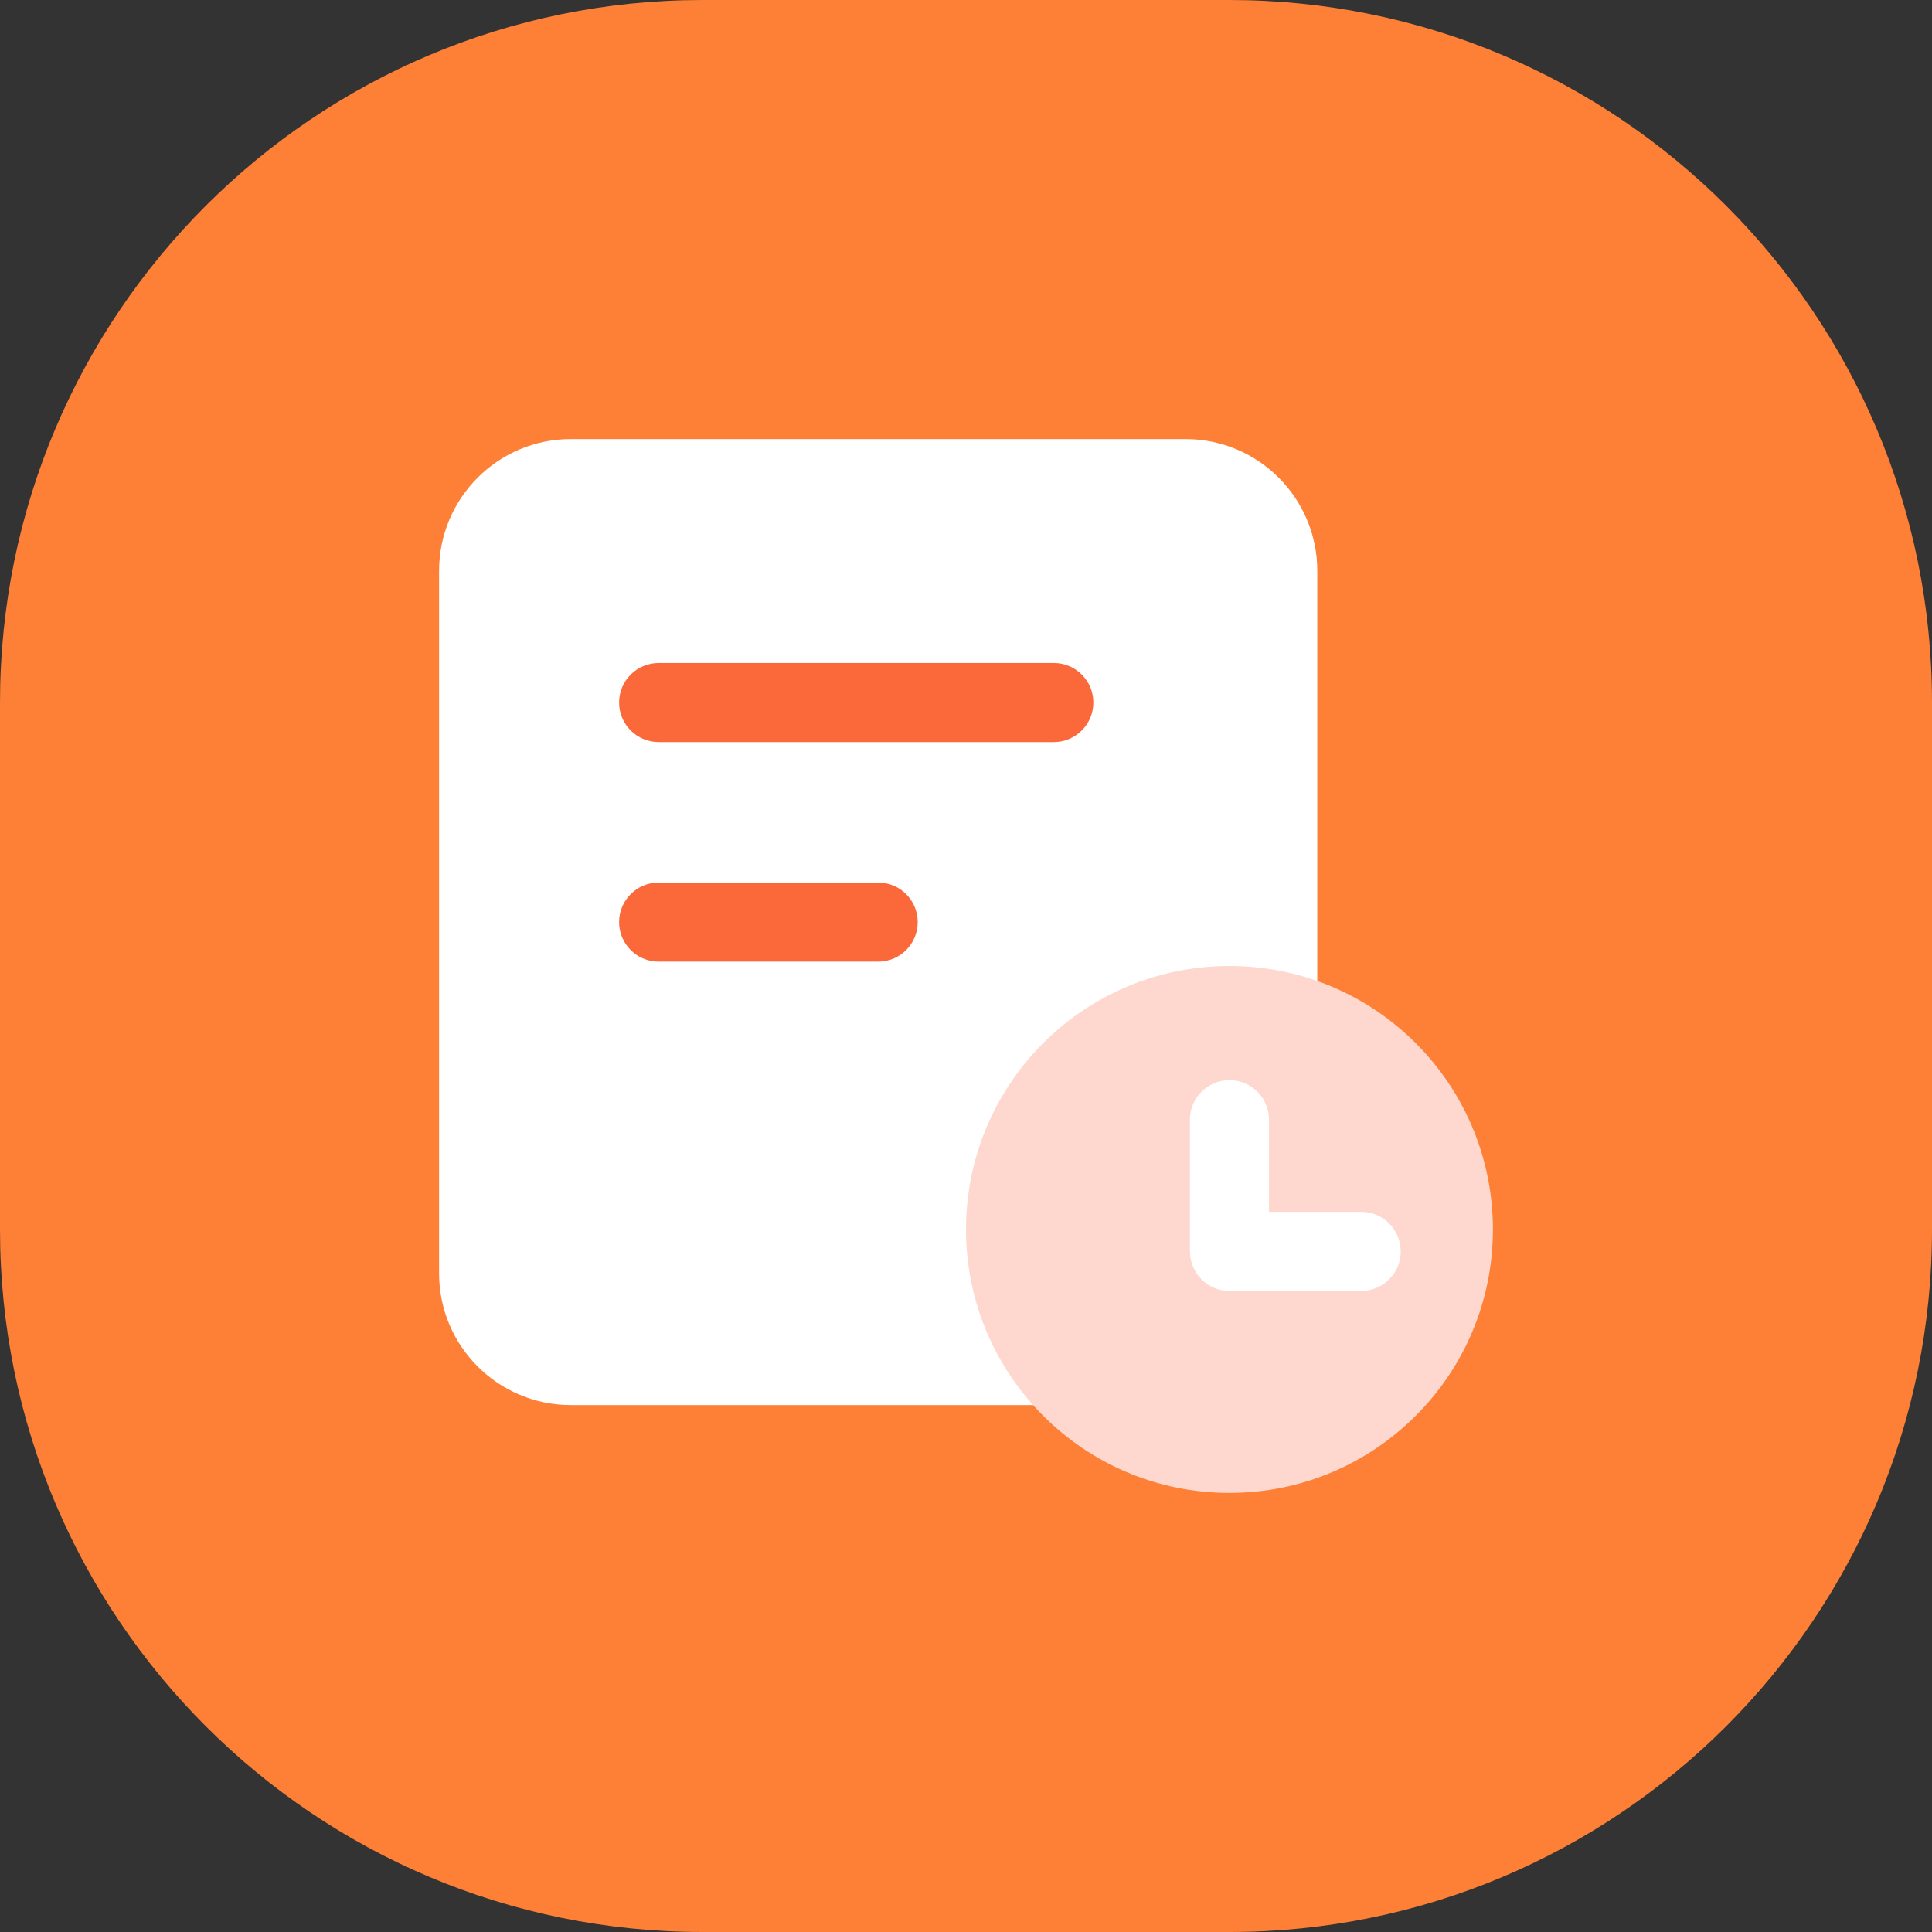
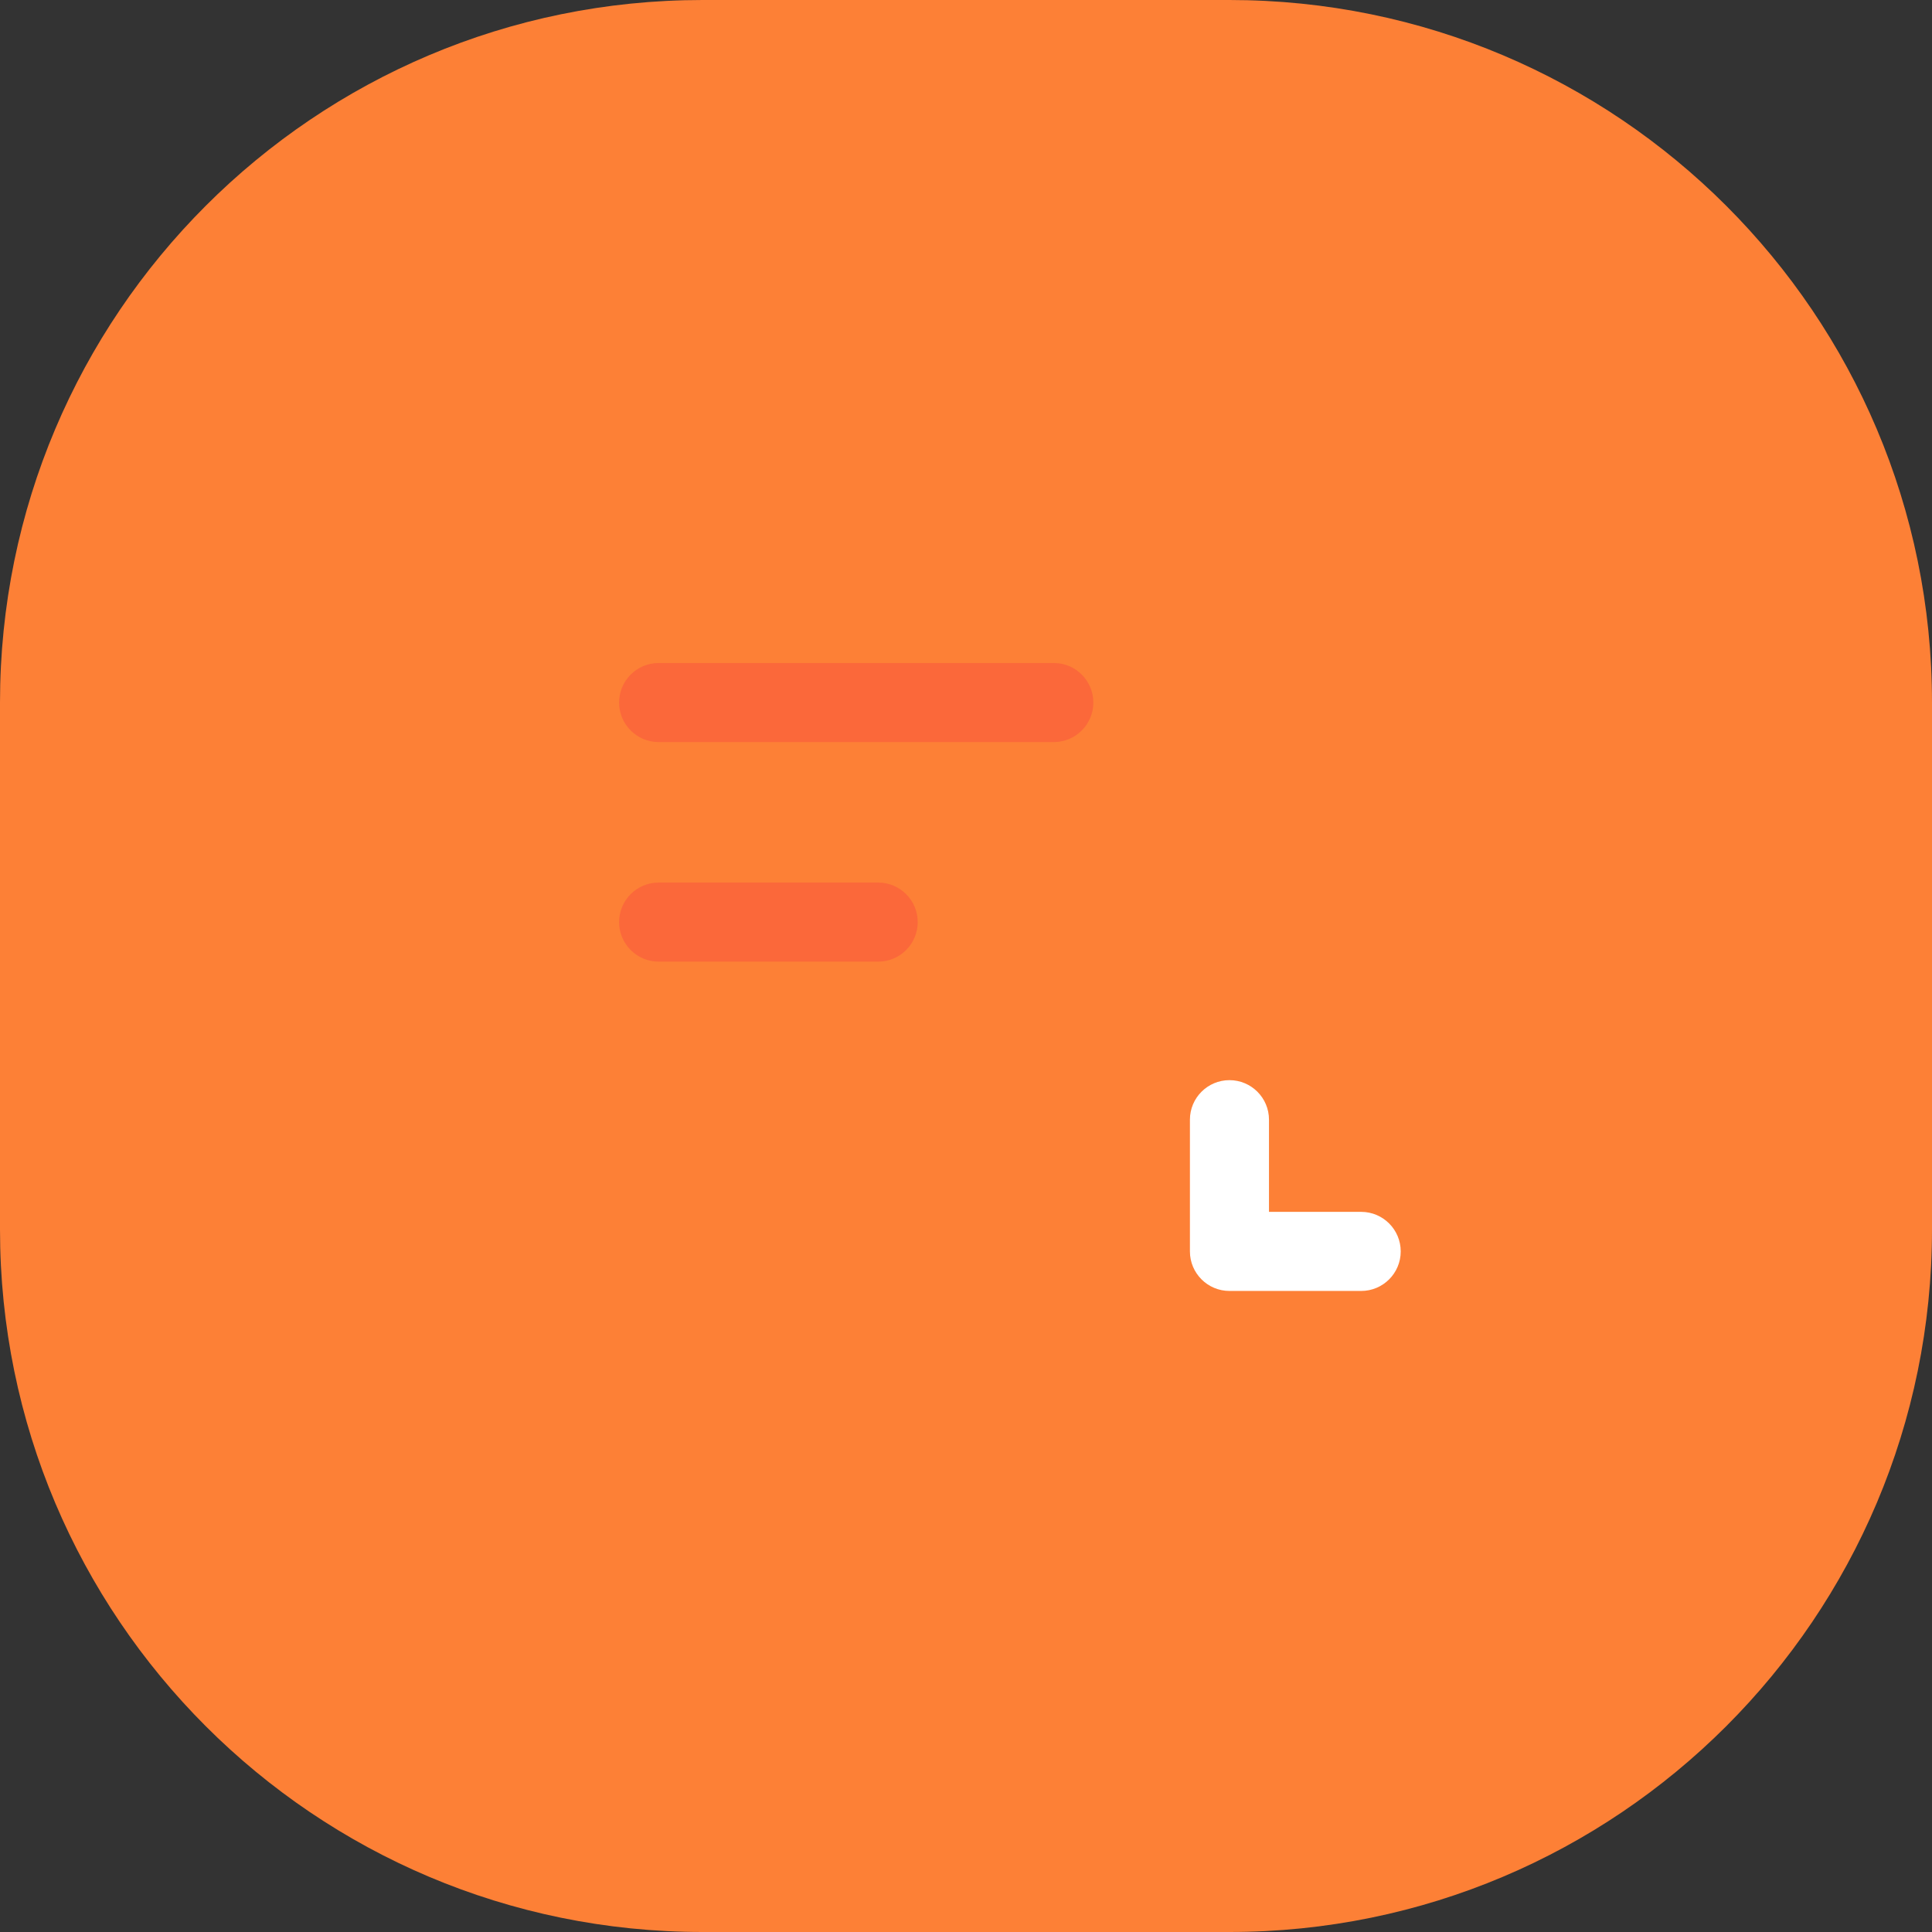
<svg xmlns="http://www.w3.org/2000/svg" height="1040" node-id="1" sillyvg="true" template-height="1040" template-width="1040" version="1.1" viewBox="0 0 1040 1040" width="1040">
  <rect x="0" y="0" width="1040" height="1040" fill="#333333" stroke="none" />
  <defs node-id="13">
    <linearGradient gradientUnits="objectBoundingBox" id="paint0_linear_4_1688" node-id="9" spreadMethod="pad" x1="520" x2="520" y1="0" y2="1040">
      <stop offset="0" stop-color="#fd8036" />
      <stop offset="1" stop-color="#f9513f" />
    </linearGradient>
  </defs>
  <path d="M 0.00 378.18 C 0.00 169.32 169.32 0.00 378.18 0.00 L 661.82 0.00 C 870.68 0.00 1040.00 169.32 1040.00 378.18 L 1040.00 661.82 C 1040.00 870.68 870.68 1040.00 661.82 1040.00 L 378.18 1040.00 C 169.32 1040.00 0.00 870.68 0.00 661.82 L 0.00 378.18 Z" fill="url(#paint0_linear_4_1688)" fill-rule="nonzero" node-id="22" stroke="none" target-height="1040" target-width="1040" target-x="0" target-y="0" />
-   <path d="M 236.36 307.27 C 236.36 268.11 268.11 236.36 307.27 236.36 L 638.18 236.36 C 677.34 236.36 709.09 268.11 709.09 307.27 L 709.09 685.46 C 709.09 724.62 677.34 756.36 638.18 756.36 L 307.27 756.36 C 268.11 756.36 236.36 724.62 236.36 685.46 L 236.36 307.27 Z" fill="#ffffff" fill-rule="nonzero" node-id="24" stroke="none" target-height="520" target-width="472.727" target-x="236.364" target-y="236.364" />
  <path d="M 567.27 356.90 C 579.02 356.90 588.55 366.43 588.55 378.18 C 588.55 389.93 579.02 399.46 567.27 399.46 L 354.55 399.46 C 342.80 399.46 333.26 389.93 333.26 378.18 C 333.26 366.43 342.80 356.90 354.55 356.90 L 567.27 356.90 Z" fill="#fb683a" fill-rule="nonzero" node-id="26" stroke="none" target-height="42.564" target-width="255.291" target-x="333.264" target-y="356.9" />
  <path d="M 472.73 475.08 C 484.48 475.08 494.01 484.62 494.01 496.36 C 494.01 508.11 484.48 517.65 472.73 517.65 L 354.55 517.65 C 342.80 517.65 333.26 508.11 333.26 496.36 C 333.26 484.62 342.80 475.08 354.55 475.08 L 472.73 475.08 Z" fill="#fb683a" fill-rule="nonzero" node-id="28" stroke="none" target-height="42.564" target-width="160.745" target-x="333.264" target-y="475.082" />
-   <path d="M 803.64 661.82 C 803.64 740.14 740.14 803.64 661.82 803.64 C 583.49 803.64 520.00 740.14 520.00 661.82 C 520.00 583.49 583.49 520.00 661.82 520.00 C 740.14 520.00 803.64 583.49 803.64 661.82 Z" fill="#fed8ce" fill-rule="nonzero" node-id="30" stroke="none" target-height="283.636" target-width="283.636" target-x="520" target-y="520" />
  <path d="M 640.54 602.73 C 640.54 590.98 650.07 581.45 661.82 581.45 C 673.57 581.45 683.10 590.98 683.10 602.73 L 683.10 652.35 L 732.73 652.35 C 744.48 652.35 754.01 661.89 754.01 673.64 C 754.01 685.38 744.48 694.92 732.73 694.92 L 661.82 694.92 C 650.07 694.92 640.54 685.38 640.54 673.64 L 640.54 602.73 Z" fill="#ffffff" fill-rule="nonzero" node-id="32" stroke="none" target-height="113.473" target-width="113.473" target-x="640.536" target-y="581.445" />
</svg>